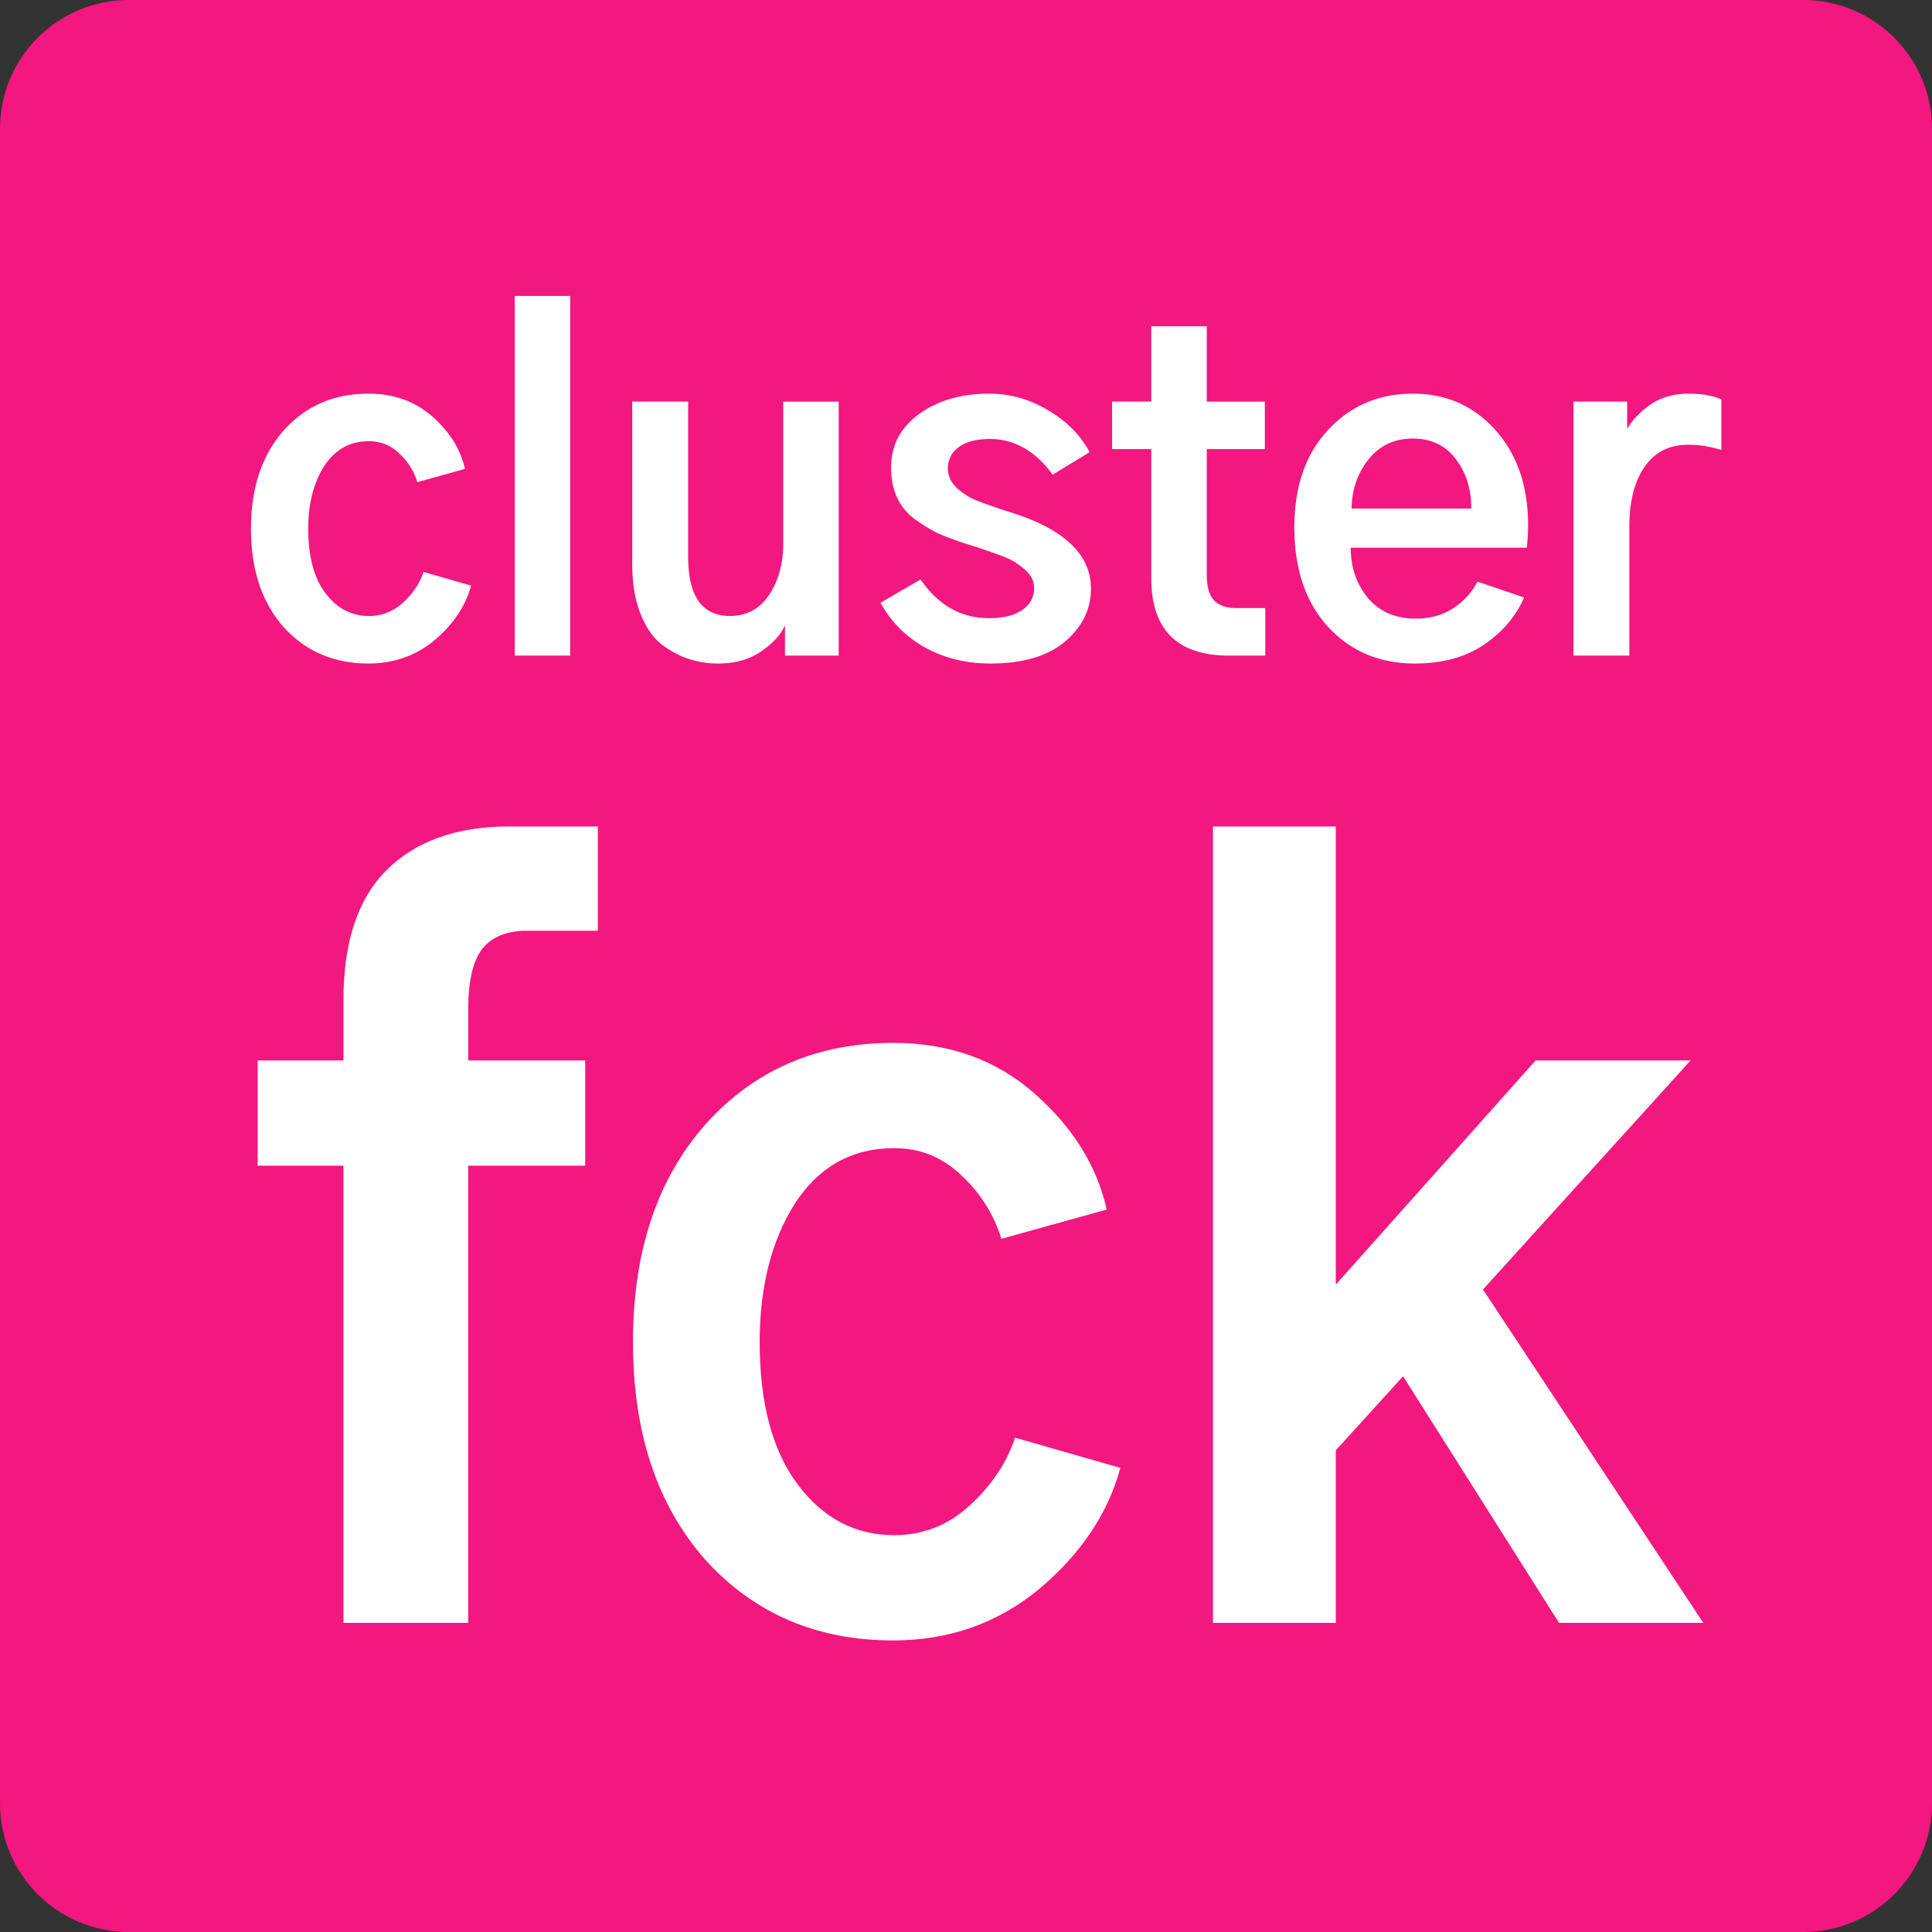
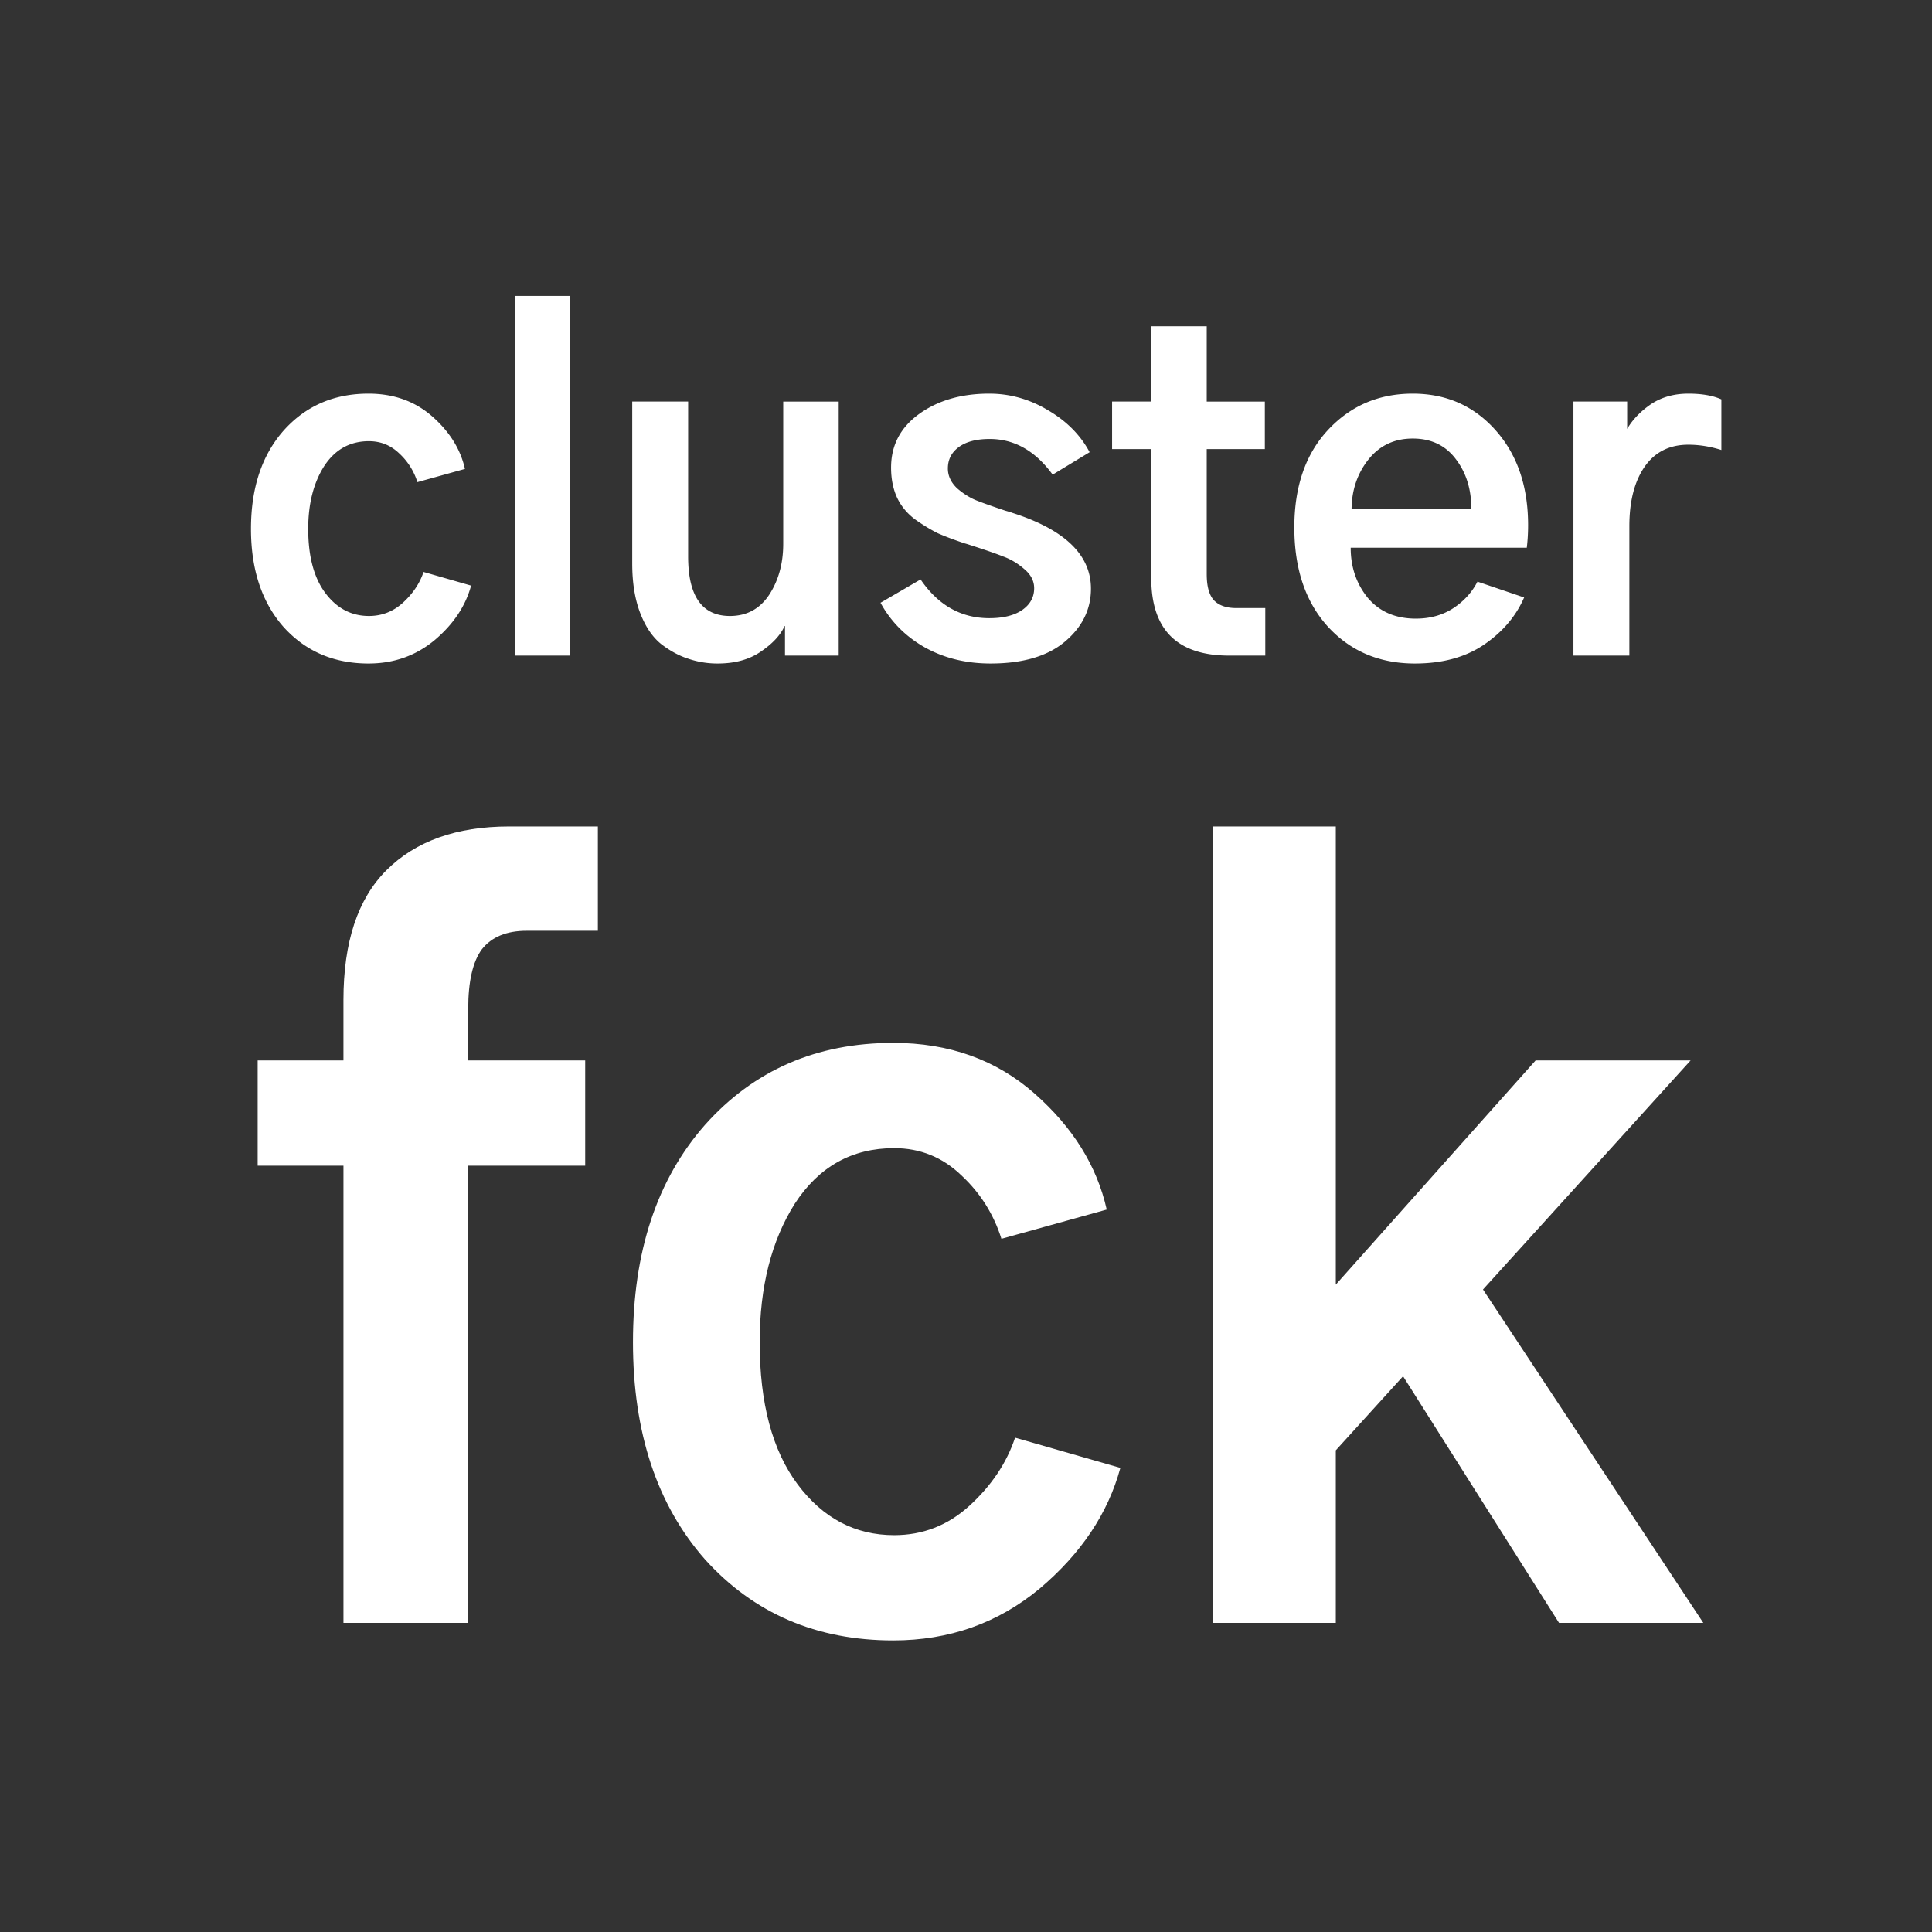
<svg xmlns="http://www.w3.org/2000/svg" data-bbox="0 0 300 300" viewBox="0 0 300 300" height="300" width="300" data-type="color">
  <rect x="0" y="0" width="300" height="300" fill="#333333" stroke="none" />
  <g>
-     <path fill="#F31780" d="M0 20v260c0 11.046 8.954 20 20 20h260c11.046 0 20-8.954 20-20V20c0-11.046-8.954-20-20-20H20C8.954 0 0 8.954 0 20z" data-color="1" />
    <path fill="#ffffff" d="M38.973 82.112c0-6.334 1.686-11.416 5.059-15.244 3.418-3.828 7.815-5.742 13.193-5.742 3.92 0 7.223 1.185 9.912 3.555 2.689 2.37 4.375 5.081 5.059 8.134l-7.383 2.051a10.142 10.142 0 0 0-2.803-4.443c-1.322-1.276-2.894-1.914-4.717-1.914-2.962 0-5.286 1.299-6.972 3.896-1.641 2.598-2.461 5.834-2.461 9.707 0 4.284.888 7.611 2.666 9.98 1.777 2.37 4.033 3.555 6.767 3.555 2.005 0 3.76-.683 5.264-2.05 1.55-1.413 2.62-3.008 3.213-4.785l7.383 2.119c-.866 3.19-2.758 6.015-5.674 8.476-2.917 2.416-6.335 3.623-10.254 3.623-5.378 0-9.776-1.891-13.194-5.674-3.372-3.828-5.058-8.91-5.058-15.244ZM79.92 101.8V45.95h8.613v55.85H79.92Zm18.252-14.287V62.356h8.682V86.42c0 6.152 2.164 9.228 6.494 9.228 2.598 0 4.626-1.093 6.084-3.28 1.458-2.234 2.187-4.877 2.187-7.93v-22.08h8.614V101.8h-8.34v-4.58h-.069c-.638 1.412-1.868 2.734-3.691 3.965-1.777 1.23-4.01 1.845-6.699 1.845a13.97 13.97 0 0 1-4.58-.752c-1.413-.455-2.803-1.207-4.17-2.256-1.367-1.093-2.461-2.711-3.281-4.853-.82-2.142-1.23-4.694-1.23-7.656Zm38.555 6.084 6.221-3.623c2.734 4.01 6.289 6.015 10.664 6.015 2.141 0 3.828-.41 5.058-1.23 1.276-.866 1.914-2.005 1.914-3.418 0-1.14-.524-2.142-1.572-3.008-1.003-.866-2.074-1.504-3.213-1.914-1.139-.456-2.848-1.048-5.127-1.777a13.8 13.8 0 0 0-.889-.274c-1.64-.547-3.03-1.07-4.169-1.572-1.094-.547-2.256-1.253-3.487-2.12-1.23-.91-2.165-2.027-2.803-3.349-.638-1.367-.957-2.94-.957-4.717 0-3.463 1.459-6.243 4.375-8.34 2.917-2.096 6.54-3.144 10.87-3.144 3.235 0 6.289.866 9.16 2.598 2.871 1.686 5.013 3.85 6.426 6.494l-5.743 3.486c-2.688-3.691-5.947-5.537-9.775-5.537-2.096 0-3.714.433-4.854 1.299-1.093.82-1.64 1.914-1.64 3.281 0 1.14.478 2.165 1.435 3.076 1.003.866 2.028 1.504 3.077 1.914 1.048.41 2.529.934 4.443 1.573.501.136.866.25 1.094.341 8.112 2.598 12.168 6.517 12.168 11.758 0 3.236-1.368 5.993-4.102 8.272-2.689 2.233-6.517 3.349-11.484 3.349-3.828 0-7.246-.843-10.254-2.529-2.962-1.686-5.241-3.988-6.836-6.904Zm35.957-23.858v-7.383h6.084V50.667h8.613v11.69h9.024v7.382h-9.024v19.414c0 1.869.365 3.213 1.094 4.033.775.82 1.937 1.231 3.486 1.231h4.512v7.383h-5.606c-8.066 0-12.099-4.01-12.099-12.031v-20.03h-6.084Zm28.301 12.168c0-6.334 1.731-11.37 5.195-15.107 3.509-3.783 7.907-5.674 13.193-5.674 5.196 0 9.479 1.891 12.852 5.674 3.372 3.782 5.058 8.704 5.058 14.765 0 1.185-.068 2.347-.205 3.487h-27.343c0 3.008.888 5.605 2.666 7.793 1.823 2.142 4.306 3.213 7.451 3.213 2.187 0 4.101-.525 5.742-1.573 1.686-1.093 2.962-2.483 3.828-4.17l7.246 2.461c-1.276 2.917-3.349 5.355-6.22 7.315-2.872 1.959-6.449 2.939-10.733 2.939-5.514 0-10.026-1.914-13.535-5.742-3.464-3.828-5.195-8.955-5.195-15.38Zm8.886-2.94h18.594c0-3.007-.797-5.56-2.392-7.656-1.596-2.141-3.829-3.212-6.7-3.212s-5.172 1.093-6.904 3.28c-1.686 2.143-2.552 4.672-2.598 7.589Zm34.453 22.833V62.356h8.34v4.239c.866-1.459 2.097-2.735 3.692-3.828 1.64-1.094 3.577-1.641 5.81-1.641 2.097 0 3.806.296 5.127.889v7.861c-1.732-.547-3.441-.82-5.127-.82-2.962 0-5.241 1.162-6.836 3.486-1.549 2.279-2.324 5.332-2.324 9.16V101.8h-8.682Z" data-color="2" />
    <path fill="#ffffff" d="M40.01 181.009v-16.348h13.32v-9.385c0-8.981 2.22-15.691 6.66-20.131 4.542-4.541 10.9-6.812 19.073-6.812h13.774v16.196h-11.05c-3.128 0-5.449.959-6.962 2.876-1.413 1.918-2.12 4.995-2.12 9.234v8.022H90.87v16.348H72.704V252H53.332v-70.991H40.01Zm58.277 27.397c0-14.026 3.733-25.278 11.201-33.755 7.568-8.476 17.306-12.714 29.214-12.714 8.678 0 15.994 2.623 21.948 7.871 5.954 5.247 9.687 11.251 11.201 18.012l-16.348 4.541c-1.211-3.834-3.279-7.114-6.206-9.839-2.926-2.825-6.408-4.238-10.444-4.238-6.559 0-11.706 2.876-15.44 8.628-3.632 5.752-5.449 12.917-5.449 21.494 0 9.486 1.968 16.852 5.904 22.1 3.935 5.247 8.93 7.871 14.985 7.871 4.44 0 8.325-1.514 11.655-4.541 3.431-3.128 5.803-6.66 7.114-10.596l16.348 4.693c-1.917 7.063-6.105 13.32-12.563 18.769-6.459 5.348-14.027 8.023-22.705 8.023-11.908 0-21.646-4.188-29.214-12.564-7.468-8.476-11.201-19.728-11.201-33.755ZM188.35 252V128.333h19.072v71.143l31.031-34.815h24.067l-32.241 35.571L264.488 252h-22.403l-24.218-38.296-10.445 11.504V252H188.35Z" data-color="2" />
  </g>
</svg>